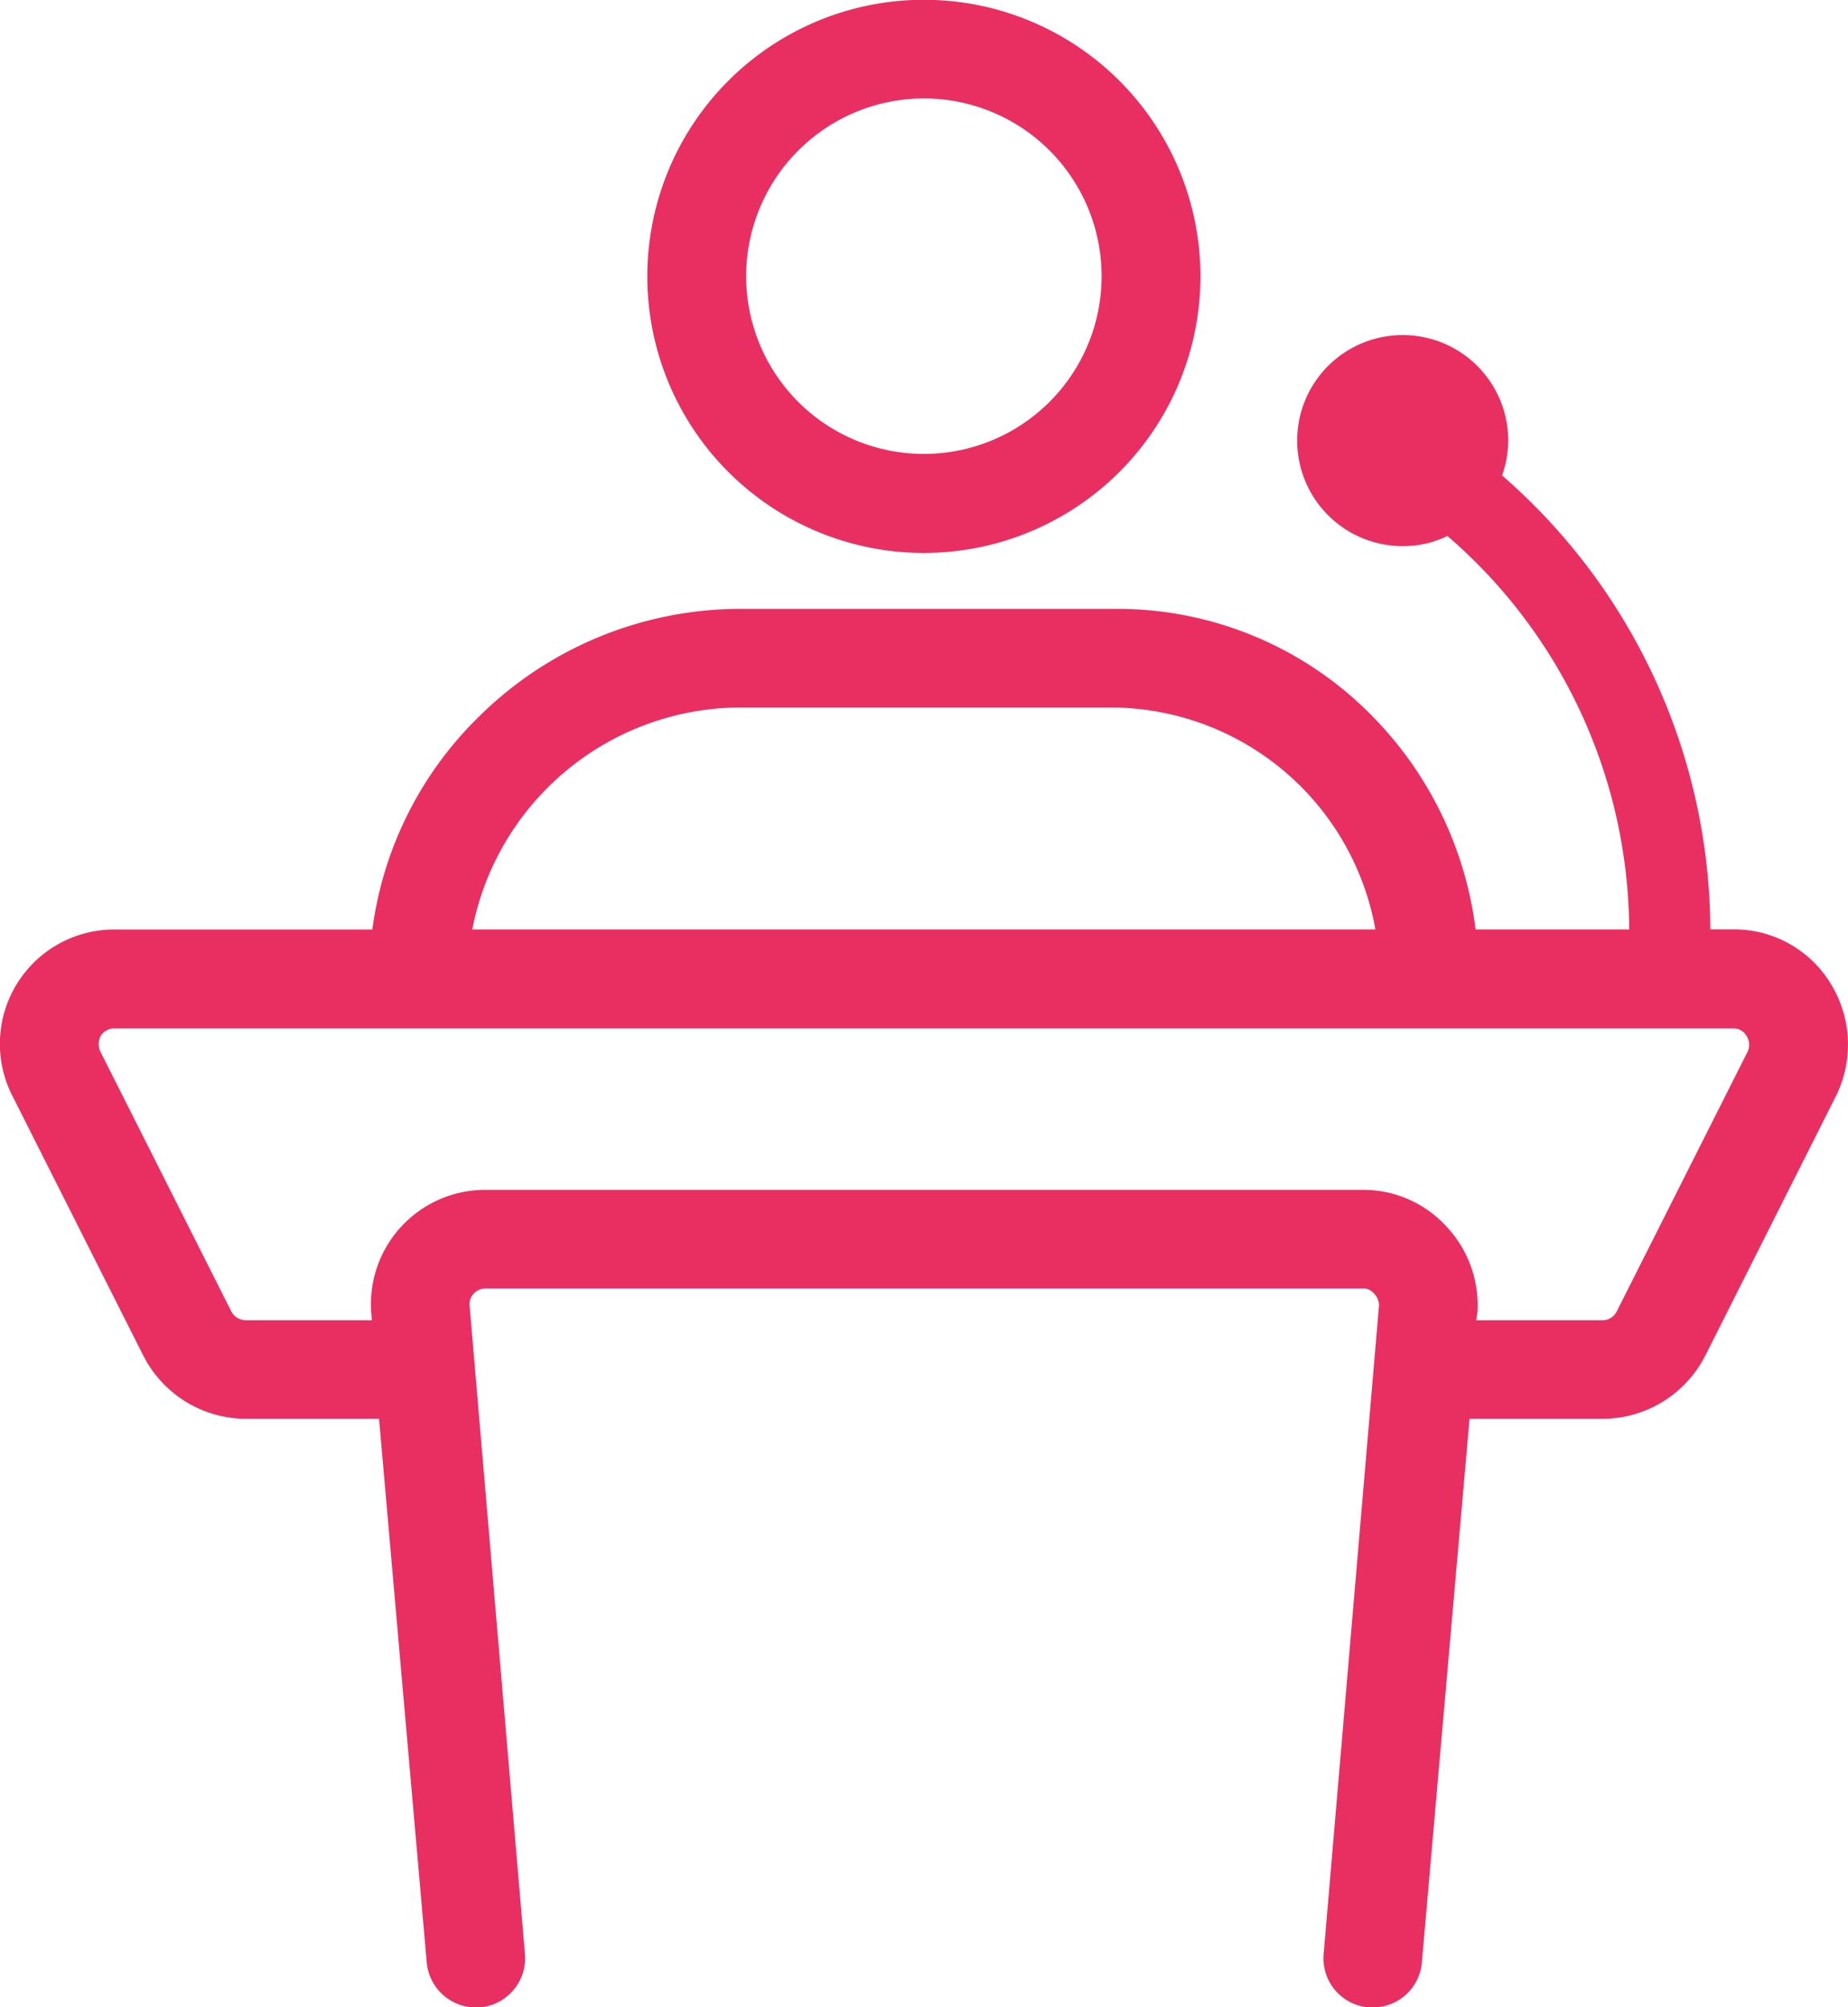
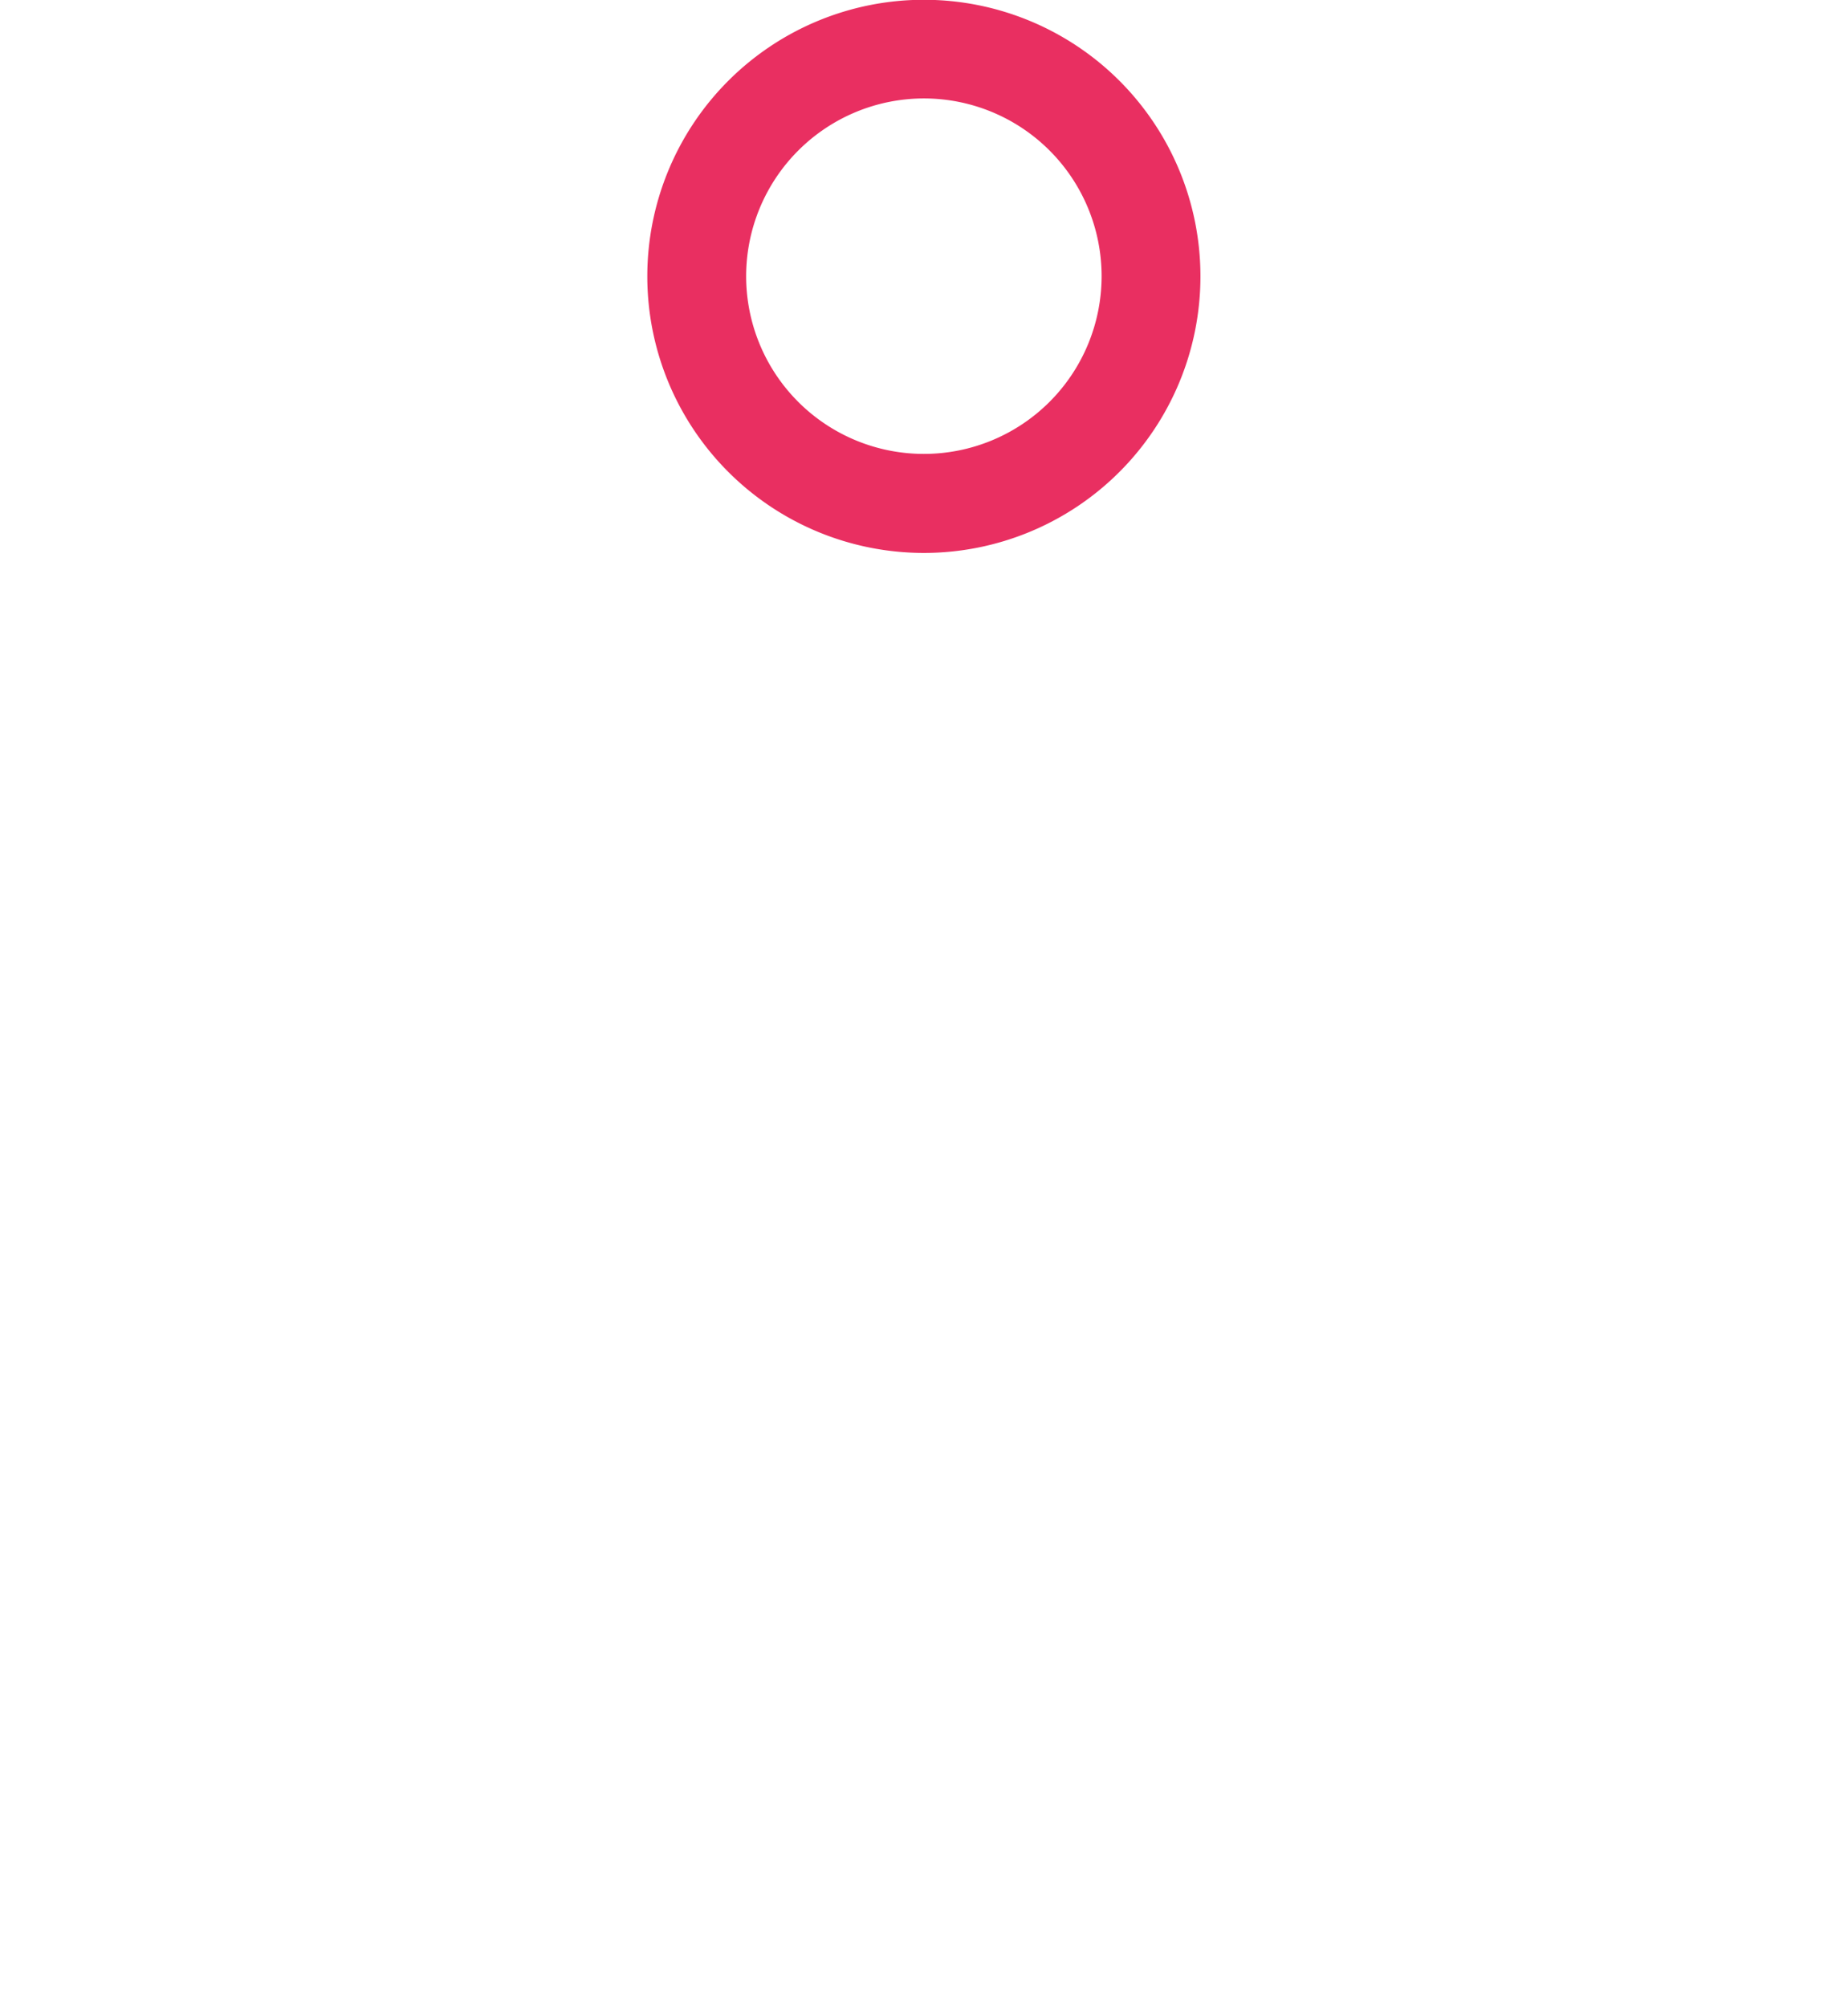
<svg xmlns="http://www.w3.org/2000/svg" width="50.783" height="55.158" viewBox="0 0 50.783 55.158">
  <g transform="translate(0.001)">
-     <path d="M61.96,115.461a3.191,3.191,0,0,0-.152-3.072,3.109,3.109,0,0,0-2.657-1.492H58.5a16.619,16.619,0,0,0-5.722-12.473,2.945,2.945,0,0,0,.168-.958,2.9,2.9,0,1,0-2.9,2.9,2.752,2.752,0,0,0,1.229-.279A14.36,14.36,0,0,1,56.27,110.9H52.049a10.134,10.134,0,0,0-2.817-5.841,9.8,9.8,0,0,0-7.046-2.969H31.763a10.227,10.227,0,0,0-7.094,2.953,10.012,10.012,0,0,0-2.937,5.858H14.646a3.142,3.142,0,0,0-2.809,4.564l3.607,7.158c.008.016.016.024.024.039l.024.049a3.17,3.17,0,0,0,2.761,1.635h3.663l1.309,14.922a1.356,1.356,0,0,0,1.349,1.253h.1a1.357,1.357,0,0,0,1.253-1.452l-1.524-17.851a.423.423,0,0,1,.12-.319.467.467,0,0,1,.319-.136H48.952a.383.383,0,0,1,.3.136.479.479,0,0,1,.144.319l-1.524,17.851a1.352,1.352,0,0,0,1.253,1.452h.1a1.35,1.35,0,0,0,1.349-1.253l1.309-14.922h3.663a3.17,3.17,0,0,0,2.761-1.635c.008-.024.024-.04.032-.064.008-.008.008-.016.016-.024ZM31.763,104.8H42.018a7.4,7.4,0,0,1,7.278,6.1H24.478A7.531,7.531,0,0,1,31.763,104.8ZM52.1,121.422a3.153,3.153,0,0,0-.854-2.362,3.092,3.092,0,0,0-2.29-1.005H24.845a3.141,3.141,0,0,0-3.144,3.367l.016.216H18.253a.458.458,0,0,1-.391-.231l-3.607-7.158a.482.482,0,0,1,.016-.431.444.444,0,0,1,.367-.2h44.5a.408.408,0,0,1,.351.2.445.445,0,0,1,.04.431l-3.607,7.158a.432.432,0,0,1-.391.231H52.065Z" transform="translate(-11.501 -85.359)" fill="#e92f61" />
    <path d="M36.263,100.877a7.6,7.6,0,1,0-7.6-7.6A7.6,7.6,0,0,0,36.263,100.877Zm0-12.489a4.884,4.884,0,1,1-4.884,4.884A4.889,4.889,0,0,1,36.263,88.388Z" transform="translate(-10.876 -85.683)" fill="#e92f61" />
  </g>
</svg>